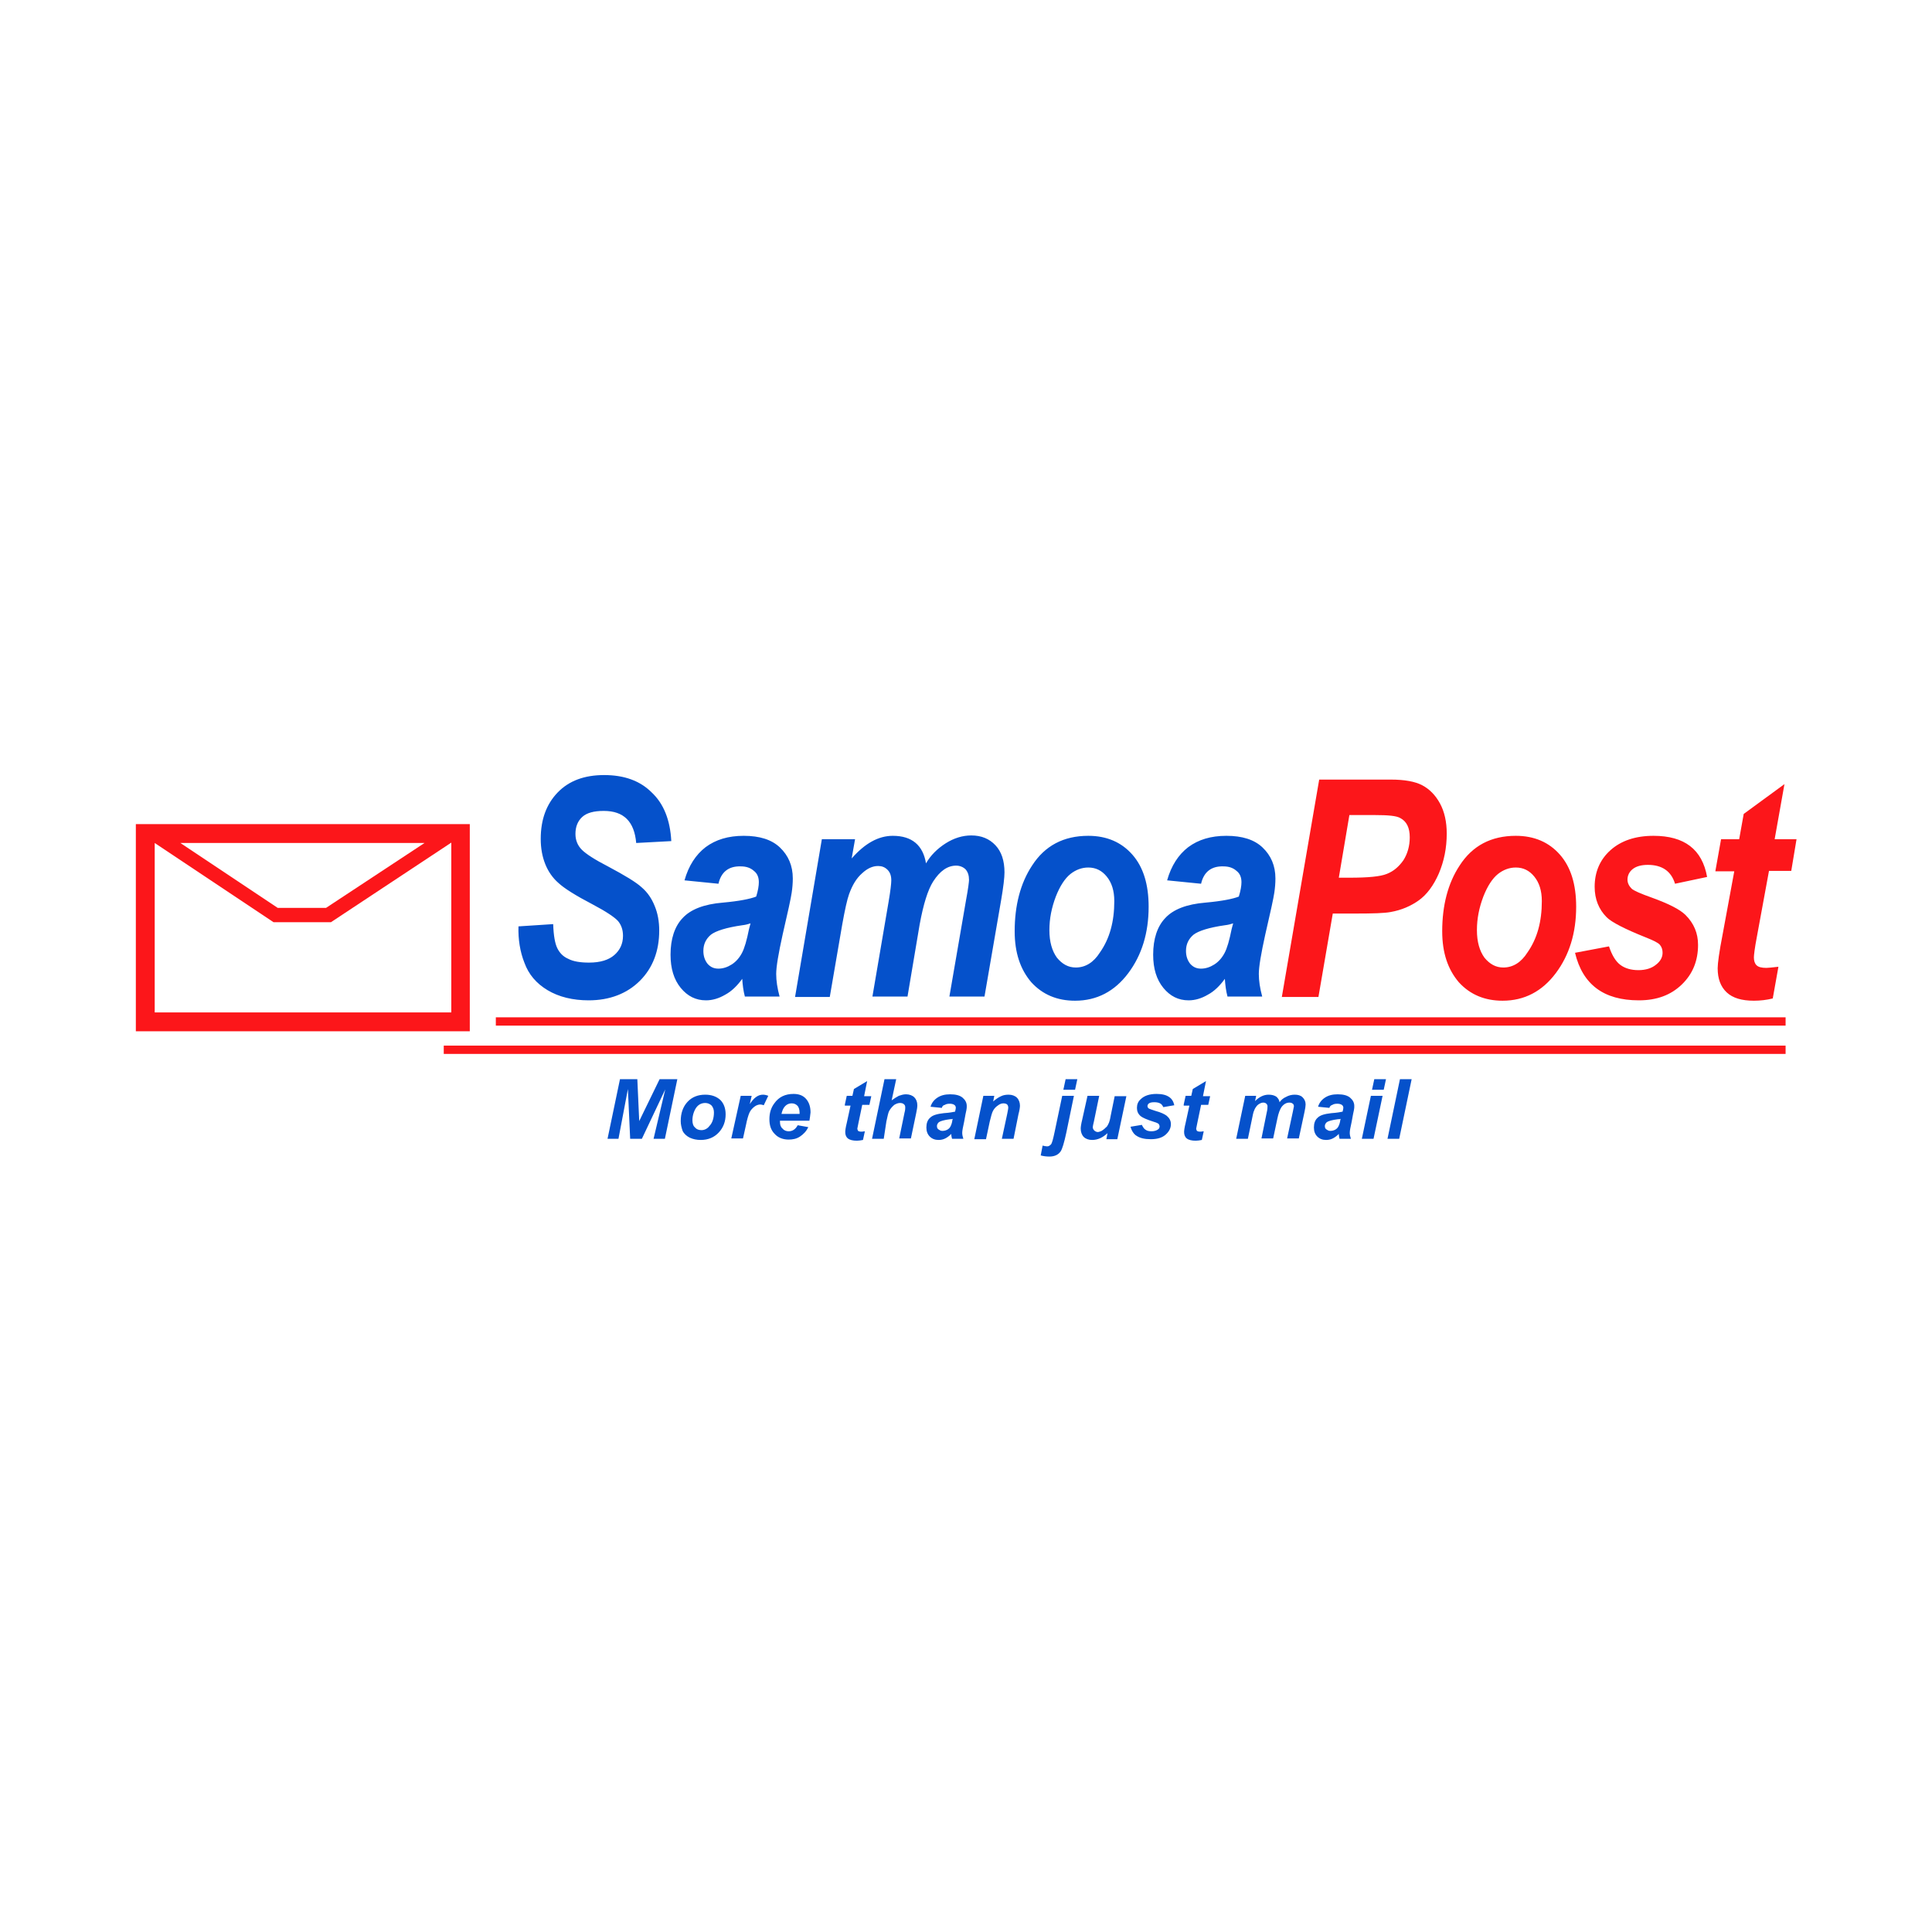
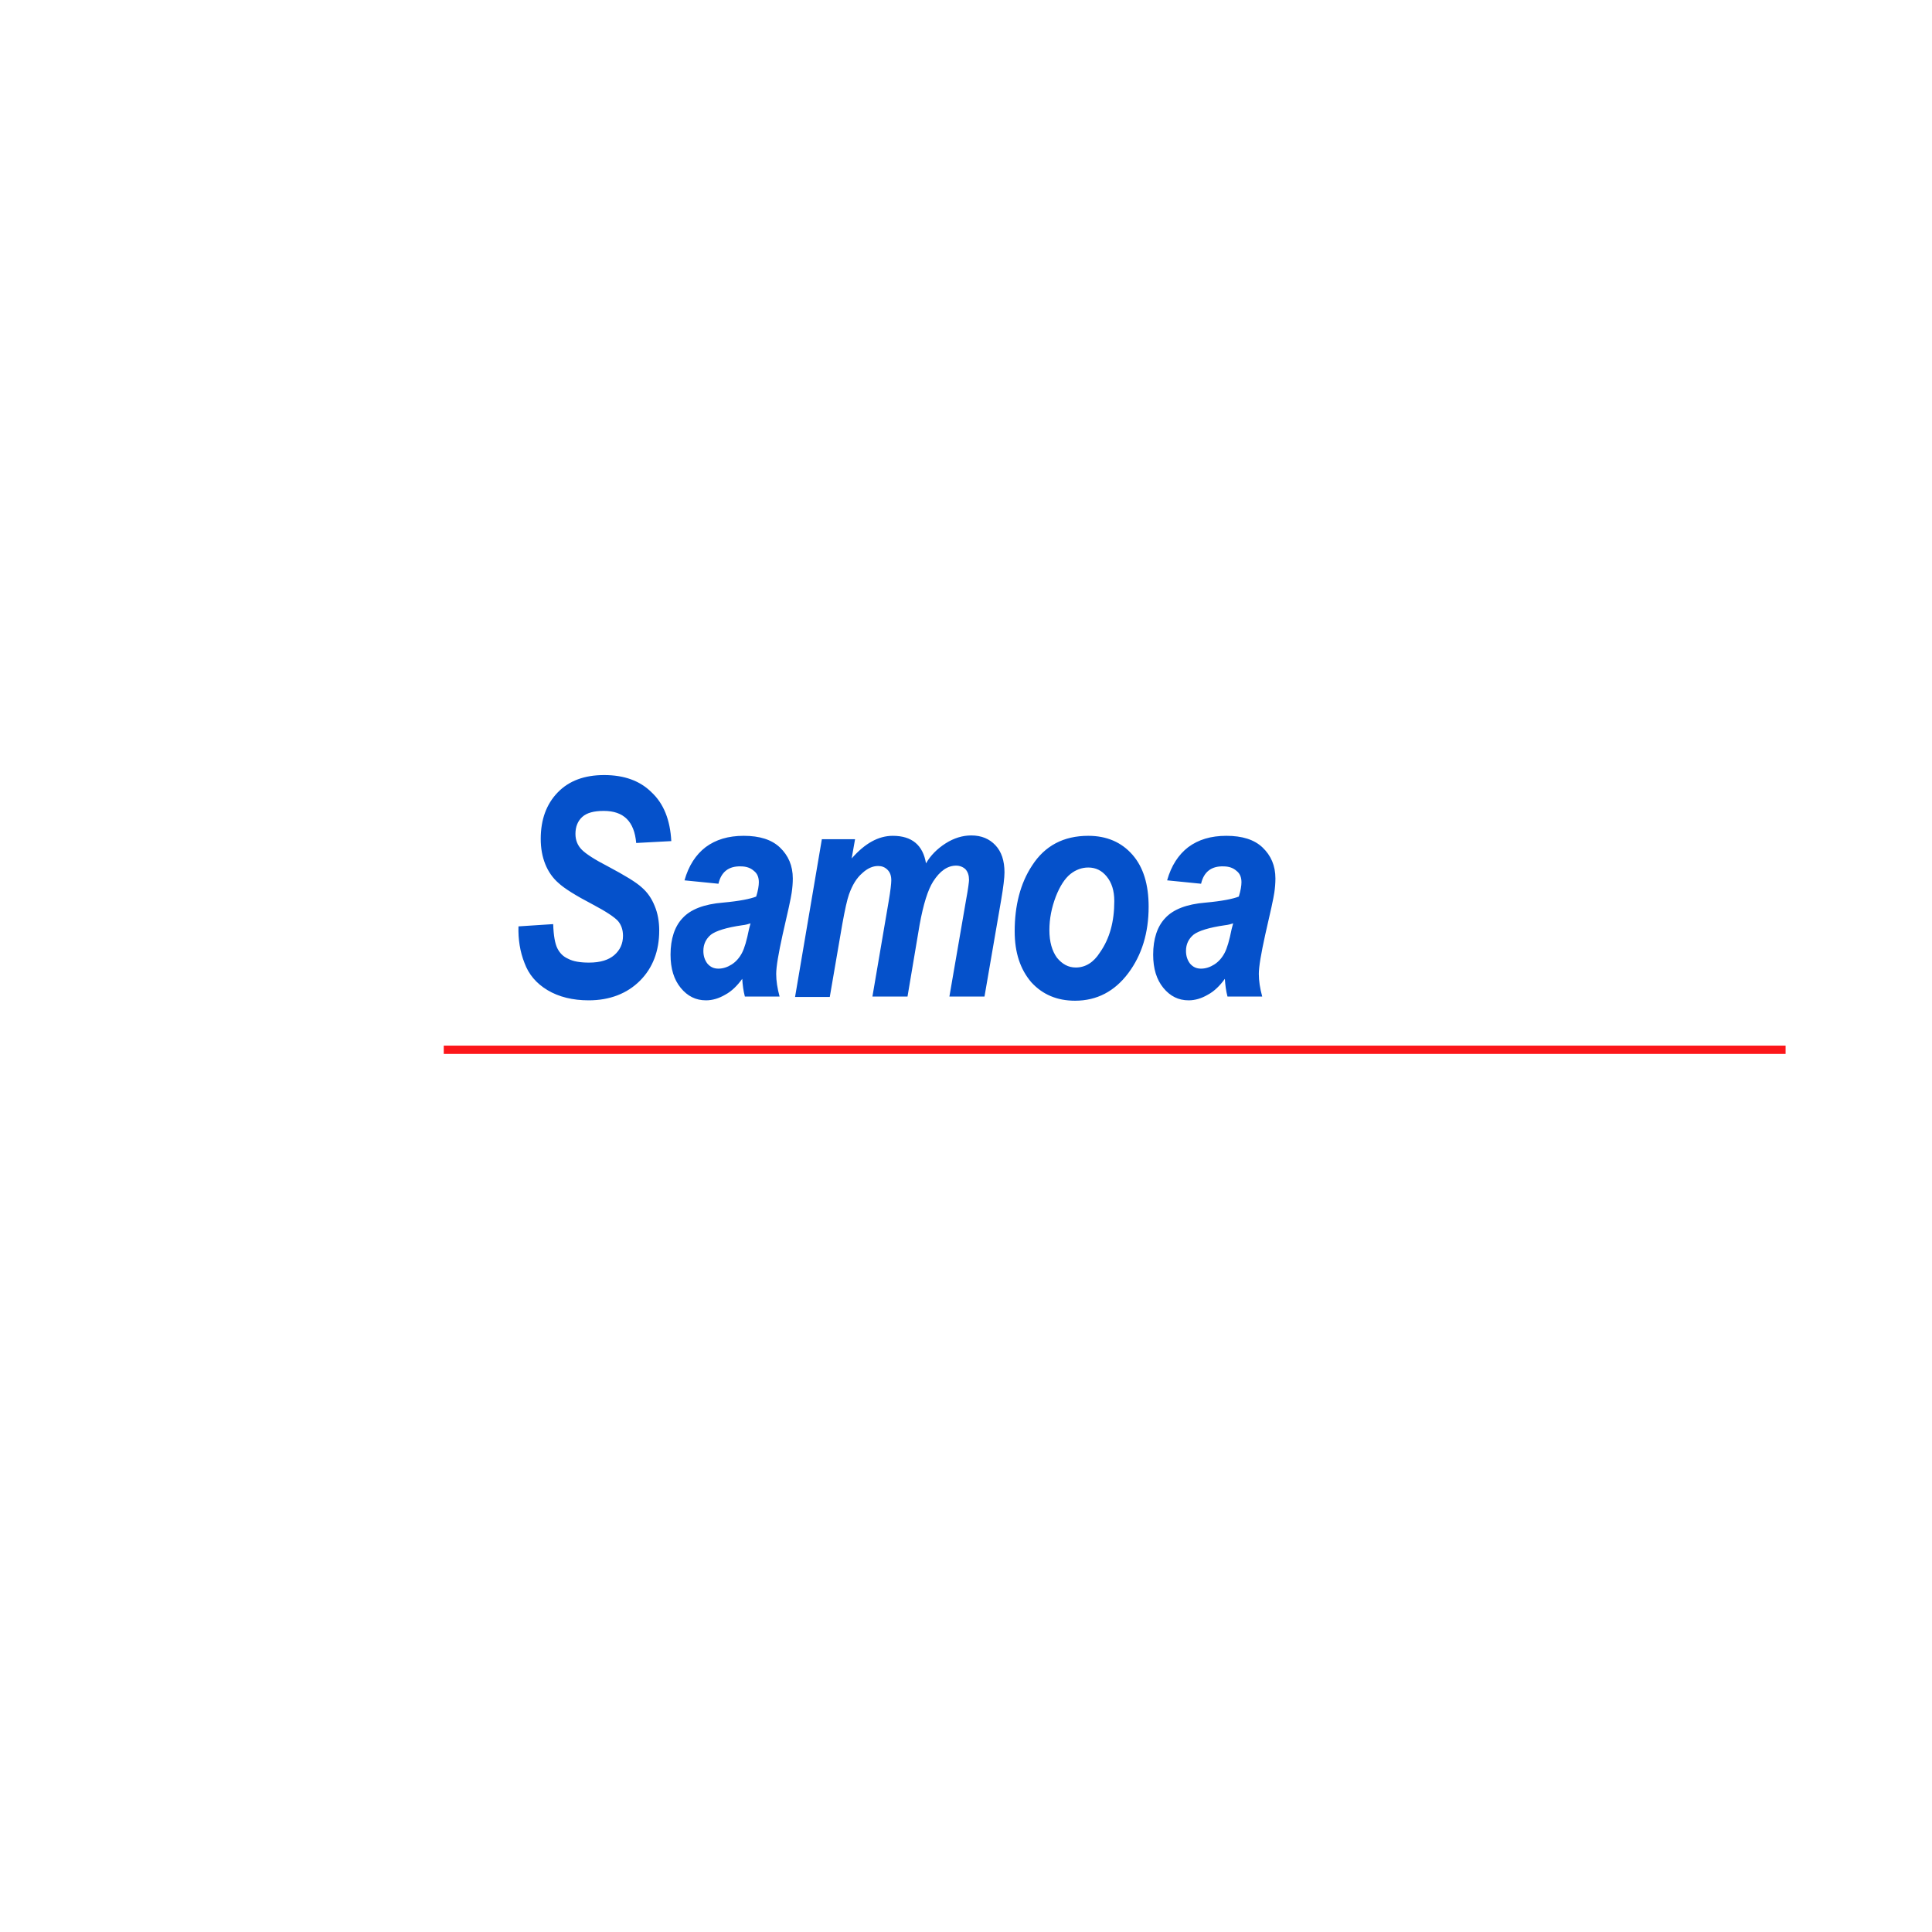
<svg xmlns="http://www.w3.org/2000/svg" version="1.1" id="Layer_1" x="0px" y="0px" viewBox="0 0 512 512" style="enable-background:new 0 0 512 512;" xml:space="preserve">
  <style type="text/css">
	.st0{fill:#FFFFFF;}
	.st1{fill:#0551CB;}
	.st2{fill:#FC161A;}
</style>
-   <rect x="0" y="0" class="st0" width="512" height="512" />
  <g>
    <path class="st1" d="M137.4,245.5l9.2-0.6c0.1,3.1,0.5,5.2,1.1,6.4c0.6,1.2,1.5,2.2,2.9,2.8c1.3,0.7,3.2,1,5.5,1c3,0,5.2-0.7,6.7-2   c1.5-1.3,2.3-3,2.3-5.1c0-1.5-0.4-2.8-1.3-3.9c-0.9-1-3.1-2.5-6.7-4.4c-4.6-2.4-7.6-4.3-9.1-5.7c-1.5-1.3-2.7-3-3.5-5   c-0.8-2-1.2-4.2-1.2-6.7c0-5.1,1.5-9.2,4.5-12.3c3-3.1,7.1-4.6,12.3-4.6c5.3,0,9.5,1.5,12.6,4.6c3.2,3,4.9,7.3,5.2,12.9l-9.3,0.5   c-0.5-5.7-3.3-8.5-8.6-8.5c-2.6,0-4.5,0.5-5.7,1.6c-1.2,1.1-1.8,2.6-1.8,4.5c0,1.7,0.6,3.1,1.7,4.2c1.1,1.1,3.4,2.6,6.9,4.4   c4.5,2.4,7.5,4.2,9,5.6c1.5,1.3,2.6,2.9,3.4,4.9c0.8,1.9,1.2,4.1,1.2,6.5c0,5.4-1.7,9.9-5.1,13.3c-3.4,3.4-8,5.2-13.6,5.2   c-4.2,0-7.9-0.9-10.9-2.7c-3-1.8-5-4.2-6.1-7.2C137.8,252.2,137.3,248.9,137.4,245.5z M190.4,234.2l-9-0.9c1.1-3.9,3-6.8,5.6-8.8   c2.7-2,6-3,10.1-3c4.2,0,7.4,1,9.6,3.1c2.2,2.1,3.4,4.8,3.4,8.2c0,1.2-0.1,2.5-0.3,3.8c-0.2,1.4-1,5.1-2.4,11.1   c-1.1,5-1.7,8.5-1.7,10.4c0,1.8,0.3,3.8,0.9,6h-9.2c-0.4-1.5-0.6-3.1-0.7-4.7c-1.3,1.8-2.8,3.3-4.5,4.2c-1.7,1-3.4,1.5-5.1,1.5   c-2.7,0-4.9-1.1-6.7-3.3c-1.8-2.2-2.7-5.1-2.7-8.8c0-4.2,1.1-7.5,3.2-9.7c2.1-2.3,5.7-3.7,10.7-4.1c4.4-0.4,7.3-1,8.8-1.6   c0.5-1.6,0.7-2.9,0.7-3.8c0-1.3-0.4-2.3-1.3-3c-0.9-0.8-2-1.2-3.5-1.2C193.1,229.5,191.1,231.1,190.4,234.2z M198.9,244.7   c-0.6,0.2-1.3,0.4-2.2,0.5c-4.2,0.6-7,1.5-8.3,2.5c-1.3,1.1-2,2.5-2,4.3c0,1.4,0.4,2.5,1.1,3.4c0.8,0.9,1.7,1.3,2.9,1.3   c1.2,0,2.4-0.4,3.5-1.1c1.1-0.7,2-1.7,2.7-3c0.7-1.3,1.3-3.4,1.9-6.4L198.9,244.7z M217.8,222.4h8.8l-0.9,5.1c3.5-4,7.1-6,10.9-6   c5.1,0,8,2.5,8.8,7.3c1.2-2.1,3-3.9,5.2-5.3c2.2-1.4,4.5-2.1,6.8-2.1c2.7,0,4.8,0.9,6.4,2.6c1.6,1.7,2.4,4.1,2.4,7.2   c0,1.4-0.3,3.9-0.9,7.4l-4.4,25.5h-9.3l4.4-25.5c0.6-3.2,0.8-5,0.8-5.4c0-1.2-0.3-2.1-0.9-2.8c-0.6-0.6-1.5-1-2.5-1   c-2.3,0-4.3,1.4-6.1,4.2c-1.4,2.2-2.6,6-3.6,11.5l-3.2,19h-9.3l4.3-25.2c0.5-2.9,0.7-4.8,0.7-5.6c0-1.2-0.3-2.1-1-2.8   c-0.7-0.7-1.5-1-2.5-1c-1.4,0-2.8,0.6-4.2,1.9c-1.5,1.3-2.6,3.1-3.5,5.6c-0.5,1.4-1.1,4.1-1.8,8l-3.3,19.2h-9.2L217.8,222.4z    M268.9,246.8c0-6.8,1.5-12.7,4.6-17.4c3.4-5.3,8.4-7.9,14.9-7.9c4.9,0,8.8,1.7,11.7,5c2.9,3.3,4.3,7.9,4.3,13.8   c0,6.9-1.8,12.8-5.4,17.6c-3.6,4.8-8.3,7.3-14.1,7.3c-4.7,0-8.6-1.6-11.6-4.9C270.4,256.9,268.9,252.5,268.9,246.8z M295.3,238.8   c0-2.8-0.7-4.9-2-6.5c-1.3-1.6-2.9-2.4-4.9-2.4c-1.7,0-3.3,0.6-4.7,1.7c-1.5,1.2-2.8,3.2-3.9,6c-1.1,2.9-1.7,5.8-1.7,8.9   c0,3.1,0.7,5.5,2,7.3c1.4,1.7,3,2.6,5,2.6c2.5,0,4.7-1.3,6.4-4C294.1,248.7,295.3,244.2,295.3,238.8z M318.3,234.2l-9-0.9   c1.1-3.9,3-6.8,5.6-8.8c2.7-2,6-3,10.1-3c4.2,0,7.4,1,9.6,3.1c2.2,2.1,3.4,4.8,3.4,8.2c0,1.2-0.1,2.5-0.3,3.8   c-0.2,1.4-1,5.1-2.4,11.1c-1.1,5-1.7,8.5-1.7,10.4c0,1.8,0.3,3.8,0.9,6h-9.2c-0.4-1.5-0.6-3.1-0.7-4.7c-1.3,1.8-2.8,3.3-4.5,4.2   c-1.7,1-3.4,1.5-5.1,1.5c-2.7,0-4.9-1.1-6.7-3.3c-1.8-2.2-2.7-5.1-2.7-8.8c0-4.2,1.1-7.5,3.2-9.7c2.1-2.3,5.7-3.7,10.7-4.1   c4.4-0.4,7.3-1,8.8-1.6c0.5-1.6,0.7-2.9,0.7-3.8c0-1.3-0.4-2.3-1.3-3c-0.9-0.8-2-1.2-3.5-1.2C321,229.5,319,231.1,318.3,234.2z    M326.8,244.7c-0.6,0.2-1.3,0.4-2.2,0.5c-4.2,0.6-7,1.5-8.3,2.5c-1.3,1.1-2,2.5-2,4.3c0,1.4,0.4,2.5,1.1,3.4   c0.8,0.9,1.7,1.3,2.9,1.3c1.2,0,2.4-0.4,3.5-1.1c1.1-0.7,2-1.7,2.7-3c0.7-1.3,1.3-3.4,1.9-6.4L326.8,244.7z" />
-     <path class="st2" d="M349.4,264.2h-9.7l9.9-57.6h19c3.6,0,6.4,0.5,8.3,1.5c1.9,1,3.5,2.6,4.7,4.8c1.2,2.2,1.8,4.9,1.8,8   c0,3.8-0.7,7.3-2.1,10.6c-1.4,3.2-3.2,5.6-5.3,7.1c-2.1,1.5-4.6,2.6-7.5,3.1c-1.6,0.3-4.6,0.4-9.3,0.4h-6L349.4,264.2z    M354.8,232.6h2.8c4.9,0,8.2-0.3,9.9-1c1.8-0.7,3.2-1.9,4.4-3.6c1.1-1.7,1.7-3.8,1.7-6.1c0-2.5-0.8-4.2-2.5-5.1   c-1-0.6-3.2-0.8-6.7-0.8h-6.8L354.8,232.6z M382.2,246.8c0-6.8,1.5-12.7,4.6-17.4c3.4-5.3,8.4-7.9,14.9-7.9c4.9,0,8.8,1.7,11.7,5   c2.9,3.3,4.3,7.9,4.3,13.8c0,6.9-1.8,12.8-5.4,17.6c-3.6,4.8-8.3,7.3-14.1,7.3c-4.7,0-8.6-1.6-11.6-4.9   C383.7,256.9,382.2,252.5,382.2,246.8z M408.6,238.8c0-2.8-0.7-4.9-2-6.5c-1.3-1.6-2.9-2.4-4.9-2.4c-1.7,0-3.3,0.6-4.7,1.7   c-1.5,1.2-2.8,3.2-3.9,6c-1.1,2.9-1.7,5.8-1.7,8.9c0,3.1,0.7,5.5,2,7.3c1.4,1.7,3,2.6,5,2.6c2.5,0,4.7-1.3,6.4-4   C407.4,248.7,408.6,244.2,408.6,238.8z M417.4,252.5l9-1.7c0.8,2.4,1.8,4,3,4.9c1.2,0.9,2.8,1.4,4.8,1.4c1.9,0,3.5-0.5,4.6-1.4   c1.2-0.9,1.8-2,1.8-3.2c0-0.8-0.2-1.5-0.7-2.1c-0.5-0.6-1.8-1.2-3.8-2c-5.5-2.2-9-4-10.3-5.3c-2.1-2.1-3.2-4.8-3.2-8.1   c0-3.9,1.4-7.2,4.2-9.7c2.8-2.5,6.6-3.8,11.4-3.8c8.2,0,12.9,3.6,14.2,10.9l-8.5,1.8c-1-3.3-3.4-5-7.2-5c-1.8,0-3.1,0.4-4,1.1   c-0.9,0.7-1.4,1.7-1.4,2.8c0,0.9,0.4,1.7,1.1,2.4c0.5,0.5,2.3,1.3,5.4,2.4c4.4,1.6,7.4,3.1,8.9,4.6c2.2,2.2,3.3,4.8,3.3,7.9   c0,4.2-1.4,7.7-4.3,10.5c-2.9,2.8-6.6,4.2-11.4,4.2C425,265.1,419.4,260.9,417.4,252.5z M454.6,230.8l1.5-8.4h4.8l1.2-6.7l10.8-7.9   l-2.6,14.6h5.8l-1.4,8.4h-5.9l-3.2,17.4c-0.6,3.1-0.8,5-0.8,5.5c0,0.9,0.2,1.6,0.7,2.1c0.5,0.5,1.4,0.7,2.6,0.7   c0.4,0,1.5-0.1,3.2-0.3l-1.5,8.4c-1.6,0.4-3.3,0.6-5,0.6c-3.2,0-5.6-0.7-7.2-2.2c-1.6-1.5-2.4-3.6-2.4-6.4c0-1.3,0.4-4.3,1.3-8.9   l3.1-16.8H454.6z" />
-     <path class="st1" d="M170.1,301.8H167l-0.6-13.2l-2.5,13.2H161l3.3-15.8h4.6l0.5,11.1l5.4-11.1h4.7l-3.3,15.8h-3l3.1-13.1   L170.1,301.8z M180.4,297.1c0-2.1,0.6-3.8,1.8-5.1c1.2-1.3,2.8-1.9,4.7-1.9c1.7,0,3,0.5,4,1.4c0.9,0.9,1.4,2.2,1.4,3.8   c0,1.9-0.6,3.5-1.8,4.8c-1.2,1.3-2.8,2-4.8,2c-1.1,0-2-0.2-2.9-0.6c-0.8-0.4-1.5-1-1.9-1.8C180.6,298.8,180.4,298,180.4,297.1z    M189.2,294.8c0-0.7-0.2-1.3-0.6-1.8c-0.4-0.4-1-0.7-1.7-0.7c-0.7,0-1.3,0.2-1.8,0.6c-0.5,0.4-0.9,1-1.2,1.8   c-0.3,0.8-0.4,1.5-0.4,2.2c0,0.8,0.2,1.5,0.7,1.9c0.4,0.5,1,0.7,1.7,0.7c0.8,0,1.6-0.4,2.1-1.1   C188.8,297.6,189.2,296.3,189.2,294.8z M196.3,290.4h2.9l-0.5,2.2c1.1-1.7,2.2-2.5,3.5-2.5c0.4,0,0.9,0.1,1.4,0.3l-1.2,2.5   c-0.3-0.1-0.6-0.2-0.9-0.2c-0.5,0-1.1,0.2-1.6,0.6c-0.5,0.4-1,0.9-1.3,1.6c-0.3,0.7-0.6,1.7-0.9,3.2l-0.8,3.6h-3.1L196.3,290.4z    M214.5,297h-7.8c0,0.1,0,0.2,0,0.3c0,0.8,0.2,1.4,0.7,1.8c0.4,0.5,1,0.7,1.6,0.7c1,0,1.8-0.5,2.4-1.6l2.8,0.5   c-0.5,1.1-1.3,1.9-2.2,2.5c-0.9,0.6-1.9,0.8-3,0.8c-1.5,0-2.8-0.5-3.7-1.5c-1-1-1.4-2.3-1.4-3.9c0-1.6,0.4-3,1.3-4.2   c1.2-1.7,2.9-2.5,5.1-2.5c1.4,0,2.5,0.4,3.3,1.3c0.8,0.9,1.2,2.1,1.2,3.6C214.7,295.8,214.6,296.5,214.5,297z M211.9,295.2   c0-0.1,0-0.2,0-0.3c0-0.8-0.2-1.5-0.6-1.9c-0.4-0.4-0.9-0.6-1.5-0.6c-0.6,0-1.2,0.2-1.7,0.7c-0.5,0.5-0.8,1.2-1,2.1H211.9z    M223.9,292.7l0.5-2.3h1.5l0.4-1.8l3.5-2.1l-0.8,4h1.9l-0.5,2.3h-1.9l-1,4.8c-0.2,0.9-0.3,1.4-0.3,1.5c0,0.2,0.1,0.4,0.2,0.6   c0.2,0.1,0.4,0.2,0.8,0.2c0.1,0,0.5,0,1-0.1l-0.5,2.3c-0.5,0.1-1.1,0.2-1.6,0.2c-1.1,0-1.9-0.2-2.4-0.6c-0.5-0.4-0.7-1-0.7-1.7   c0-0.4,0.1-1.2,0.4-2.4l1-4.6H223.9z M234.2,301.8h-3.1l3.3-15.8h3.1l-1.2,5.6c0.7-0.5,1.3-0.9,1.9-1.2c0.6-0.2,1.2-0.4,1.9-0.4   c0.9,0,1.7,0.3,2.2,0.8c0.5,0.5,0.8,1.2,0.8,2.1c0,0.5-0.1,1.2-0.3,2.1l-1.4,6.7h-3.1l1.4-6.8c0.2-0.7,0.2-1.2,0.2-1.4   c0-0.4-0.1-0.7-0.4-0.9c-0.2-0.2-0.6-0.3-1-0.3c-0.5,0-1,0.2-1.5,0.5c-0.6,0.5-1.1,1.1-1.4,1.7c-0.2,0.4-0.4,1.3-0.7,2.7   L234.2,301.8z M249.6,293.6l-3-0.3c0.3-1,0.9-1.8,1.8-2.4c0.9-0.6,2-0.9,3.4-0.9c1.5,0,2.6,0.3,3.3,0.9c0.7,0.6,1.1,1.3,1.1,2.2   c0,0.3,0,0.7-0.1,1.1c-0.1,0.4-0.3,1.4-0.6,3.1c-0.3,1.4-0.5,2.3-0.5,2.9c0,0.5,0.1,1,0.3,1.6h-3c-0.1-0.4-0.2-0.8-0.2-1.3   c-0.5,0.5-1,0.9-1.6,1.2c-0.6,0.3-1.2,0.4-1.8,0.4c-0.9,0-1.7-0.3-2.3-0.9c-0.6-0.6-0.9-1.4-0.9-2.4c0-1.1,0.3-2,1-2.6   c0.7-0.7,1.9-1,3.6-1.2c1.5-0.1,2.5-0.3,3-0.4c0.1-0.4,0.2-0.8,0.2-1c0-0.3-0.1-0.6-0.4-0.8c-0.3-0.2-0.7-0.3-1.2-0.3   c-0.6,0-1,0.1-1.3,0.3C249.9,292.9,249.7,293.2,249.6,293.6z M252.5,296.5c-0.2,0.1-0.4,0.1-0.7,0.1c-1.6,0.2-2.6,0.5-3,0.8   c-0.3,0.3-0.5,0.6-0.5,1c0,0.4,0.1,0.7,0.4,0.9c0.3,0.2,0.6,0.4,1,0.4c0.5,0,0.9-0.1,1.3-0.3c0.4-0.2,0.7-0.5,0.9-0.9   s0.4-0.9,0.5-1.7L252.5,296.5z M260.6,290.4h2.9l-0.3,1.5c0.7-0.6,1.4-1.1,2.1-1.4c0.6-0.3,1.3-0.4,2-0.4c0.9,0,1.7,0.3,2.2,0.8   c0.5,0.5,0.8,1.3,0.8,2.1c0,0.4-0.1,1.2-0.4,2.3l-1.3,6.5h-3.1l1.4-6.5c0.2-1,0.3-1.5,0.3-1.7c0-0.4-0.1-0.7-0.3-0.9   c-0.2-0.2-0.6-0.3-1-0.3c-0.5,0-1,0.2-1.5,0.6c-0.6,0.4-1,0.9-1.3,1.5c-0.2,0.4-0.5,1.4-0.8,2.7l-1,4.7h-3.1L260.6,290.4z    M281.5,290.4h3.1l-2,9.7c-0.6,2.8-1.1,4.4-1.5,5c-0.6,0.9-1.6,1.4-3,1.4c-0.8,0-1.6-0.1-2.3-0.3l0.5-2.6c0.5,0.1,0.9,0.2,1.2,0.2   c0.4,0,0.7-0.2,1-0.5c0.3-0.3,0.6-1.5,1-3.4L281.5,290.4z M282.4,286h3.1l-0.6,2.8h-3.1L282.4,286z M288.2,290.4h3.1l-1.4,6.8   c-0.2,0.8-0.3,1.3-0.3,1.5c0,0.3,0.1,0.6,0.4,0.9c0.2,0.2,0.6,0.4,0.9,0.4c0.3,0,0.5-0.1,0.8-0.2c0.3-0.1,0.5-0.3,0.8-0.5   c0.3-0.2,0.5-0.5,0.8-0.7c0.2-0.3,0.4-0.6,0.6-1.1c0.1-0.3,0.3-0.9,0.4-1.6l1.1-5.4h3.1l-2.4,11.4h-2.9l0.3-1.6   c-1.3,1.2-2.6,1.8-4.1,1.8c-0.9,0-1.7-0.3-2.2-0.8s-0.8-1.3-0.8-2.2c0-0.4,0.1-1.2,0.4-2.4L288.2,290.4z M299.6,298.6l3-0.5   c0.3,0.6,0.6,1.1,1,1.3c0.4,0.3,0.9,0.4,1.6,0.4c0.7,0,1.3-0.2,1.7-0.5c0.3-0.2,0.4-0.5,0.4-0.8c0-0.2-0.1-0.4-0.2-0.6   c-0.2-0.2-0.6-0.4-1.3-0.6c-1.9-0.6-3-1.1-3.5-1.5c-0.7-0.6-1-1.3-1-2.2s0.3-1.7,1-2.3c0.9-0.9,2.3-1.4,4.2-1.4   c1.5,0,2.6,0.3,3.3,0.8c0.8,0.5,1.2,1.3,1.4,2.2l-2.9,0.5c-0.2-0.4-0.4-0.7-0.7-0.9c-0.5-0.3-1-0.4-1.7-0.4s-1.1,0.1-1.4,0.3   c-0.3,0.2-0.4,0.5-0.4,0.7c0,0.3,0.1,0.5,0.4,0.7c0.2,0.1,0.8,0.3,1.7,0.6c1.5,0.4,2.5,0.9,3,1.3c0.7,0.6,1.1,1.3,1.1,2.2   c0,1.1-0.5,2-1.4,2.8c-0.9,0.8-2.2,1.2-3.9,1.2c-1.7,0-2.9-0.3-3.8-0.9C300.5,300.6,299.9,299.7,299.6,298.6z M313.7,292.7l0.5-2.3   h1.5l0.4-1.8l3.5-2.1l-0.8,4h1.9l-0.5,2.3h-1.9l-1,4.8c-0.2,0.9-0.3,1.4-0.3,1.5c0,0.2,0.1,0.4,0.2,0.6c0.2,0.1,0.4,0.2,0.8,0.2   c0.1,0,0.5,0,1-0.1l-0.5,2.3c-0.5,0.1-1.1,0.2-1.6,0.2c-1.1,0-1.9-0.2-2.4-0.6s-0.7-1-0.7-1.7c0-0.4,0.1-1.2,0.4-2.4l1-4.6H313.7z    M330,290.4h2.9l-0.3,1.4c1.1-1.1,2.3-1.7,3.6-1.7c0.9,0,1.5,0.2,2,0.5c0.5,0.4,0.8,0.9,0.9,1.5c0.4-0.6,1-1.1,1.7-1.4   c0.7-0.4,1.5-0.6,2.3-0.6c0.9,0,1.6,0.2,2.1,0.7c0.5,0.5,0.8,1.1,0.8,1.9c0,0.4-0.1,1.1-0.3,2l-1.5,7h-3.1l1.5-7   c0.2-0.9,0.3-1.4,0.3-1.5c0-0.3-0.1-0.6-0.3-0.7c-0.2-0.2-0.5-0.3-0.9-0.3c-0.8,0-1.5,0.4-2.1,1.2c-0.4,0.6-0.8,1.6-1.1,3.1   l-1.1,5.2h-3.1l1.4-6.9c0.2-0.8,0.2-1.3,0.2-1.6c0-0.3-0.1-0.5-0.3-0.7c-0.2-0.2-0.5-0.3-0.8-0.3c-0.3,0-0.7,0.1-1,0.3   c-0.4,0.2-0.7,0.5-0.9,0.8c-0.3,0.4-0.5,0.8-0.7,1.4c-0.1,0.3-0.2,0.8-0.4,1.8l-1.1,5.3h-3.1L330,290.4z M352.3,293.6l-3-0.3   c0.3-1,0.9-1.8,1.8-2.4c0.9-0.6,2-0.9,3.4-0.9c1.5,0,2.6,0.3,3.3,0.9c0.7,0.6,1.1,1.3,1.1,2.2c0,0.3,0,0.7-0.1,1.1   c-0.1,0.4-0.3,1.4-0.6,3.1c-0.3,1.4-0.5,2.3-0.5,2.9c0,0.5,0.1,1,0.3,1.6h-3c-0.1-0.4-0.2-0.8-0.2-1.3c-0.5,0.5-1,0.9-1.6,1.2   c-0.6,0.3-1.2,0.4-1.8,0.4c-0.9,0-1.7-0.3-2.3-0.9c-0.6-0.6-0.9-1.4-0.9-2.4c0-1.1,0.3-2,1-2.6c0.7-0.7,1.9-1,3.6-1.2   c1.5-0.1,2.5-0.3,3-0.4c0.1-0.4,0.2-0.8,0.2-1c0-0.3-0.1-0.6-0.4-0.8c-0.3-0.2-0.7-0.3-1.2-0.3c-0.6,0-1,0.1-1.3,0.3   C352.7,292.9,352.4,293.2,352.3,293.6z M355.3,296.5c-0.2,0.1-0.4,0.1-0.7,0.1c-1.6,0.2-2.6,0.5-3,0.8c-0.3,0.3-0.5,0.6-0.5,1   c0,0.4,0.1,0.7,0.4,0.9c0.3,0.2,0.6,0.4,1,0.4c0.5,0,0.9-0.1,1.3-0.3c0.4-0.2,0.7-0.5,0.9-0.9s0.4-0.9,0.5-1.7L355.3,296.5z    M363.3,290.4h3.1l-2.4,11.4h-3.1L363.3,290.4z M364.2,286h3.1l-0.6,2.8h-3.1L364.2,286z M367.7,301.8L371,286h3.1l-3.3,15.8H367.7   z" />
-     <path class="st2" d="M40.4,218.4L40.4,218.4H38h-2v54.9h88.5v-54.9H40.4z M112.5,223.4l-26.1,17.2H73.6l-25.8-17.2H112.5z    M41,268.3v-44.9l31.5,21h15.2l31.9-21.1v45H41z" />
-     <rect x="131.4" y="269.6" class="st2" width="341.8" height="2.2" />
    <rect x="117.6" y="277.1" class="st2" width="355.6" height="2.2" />
  </g>
</svg>